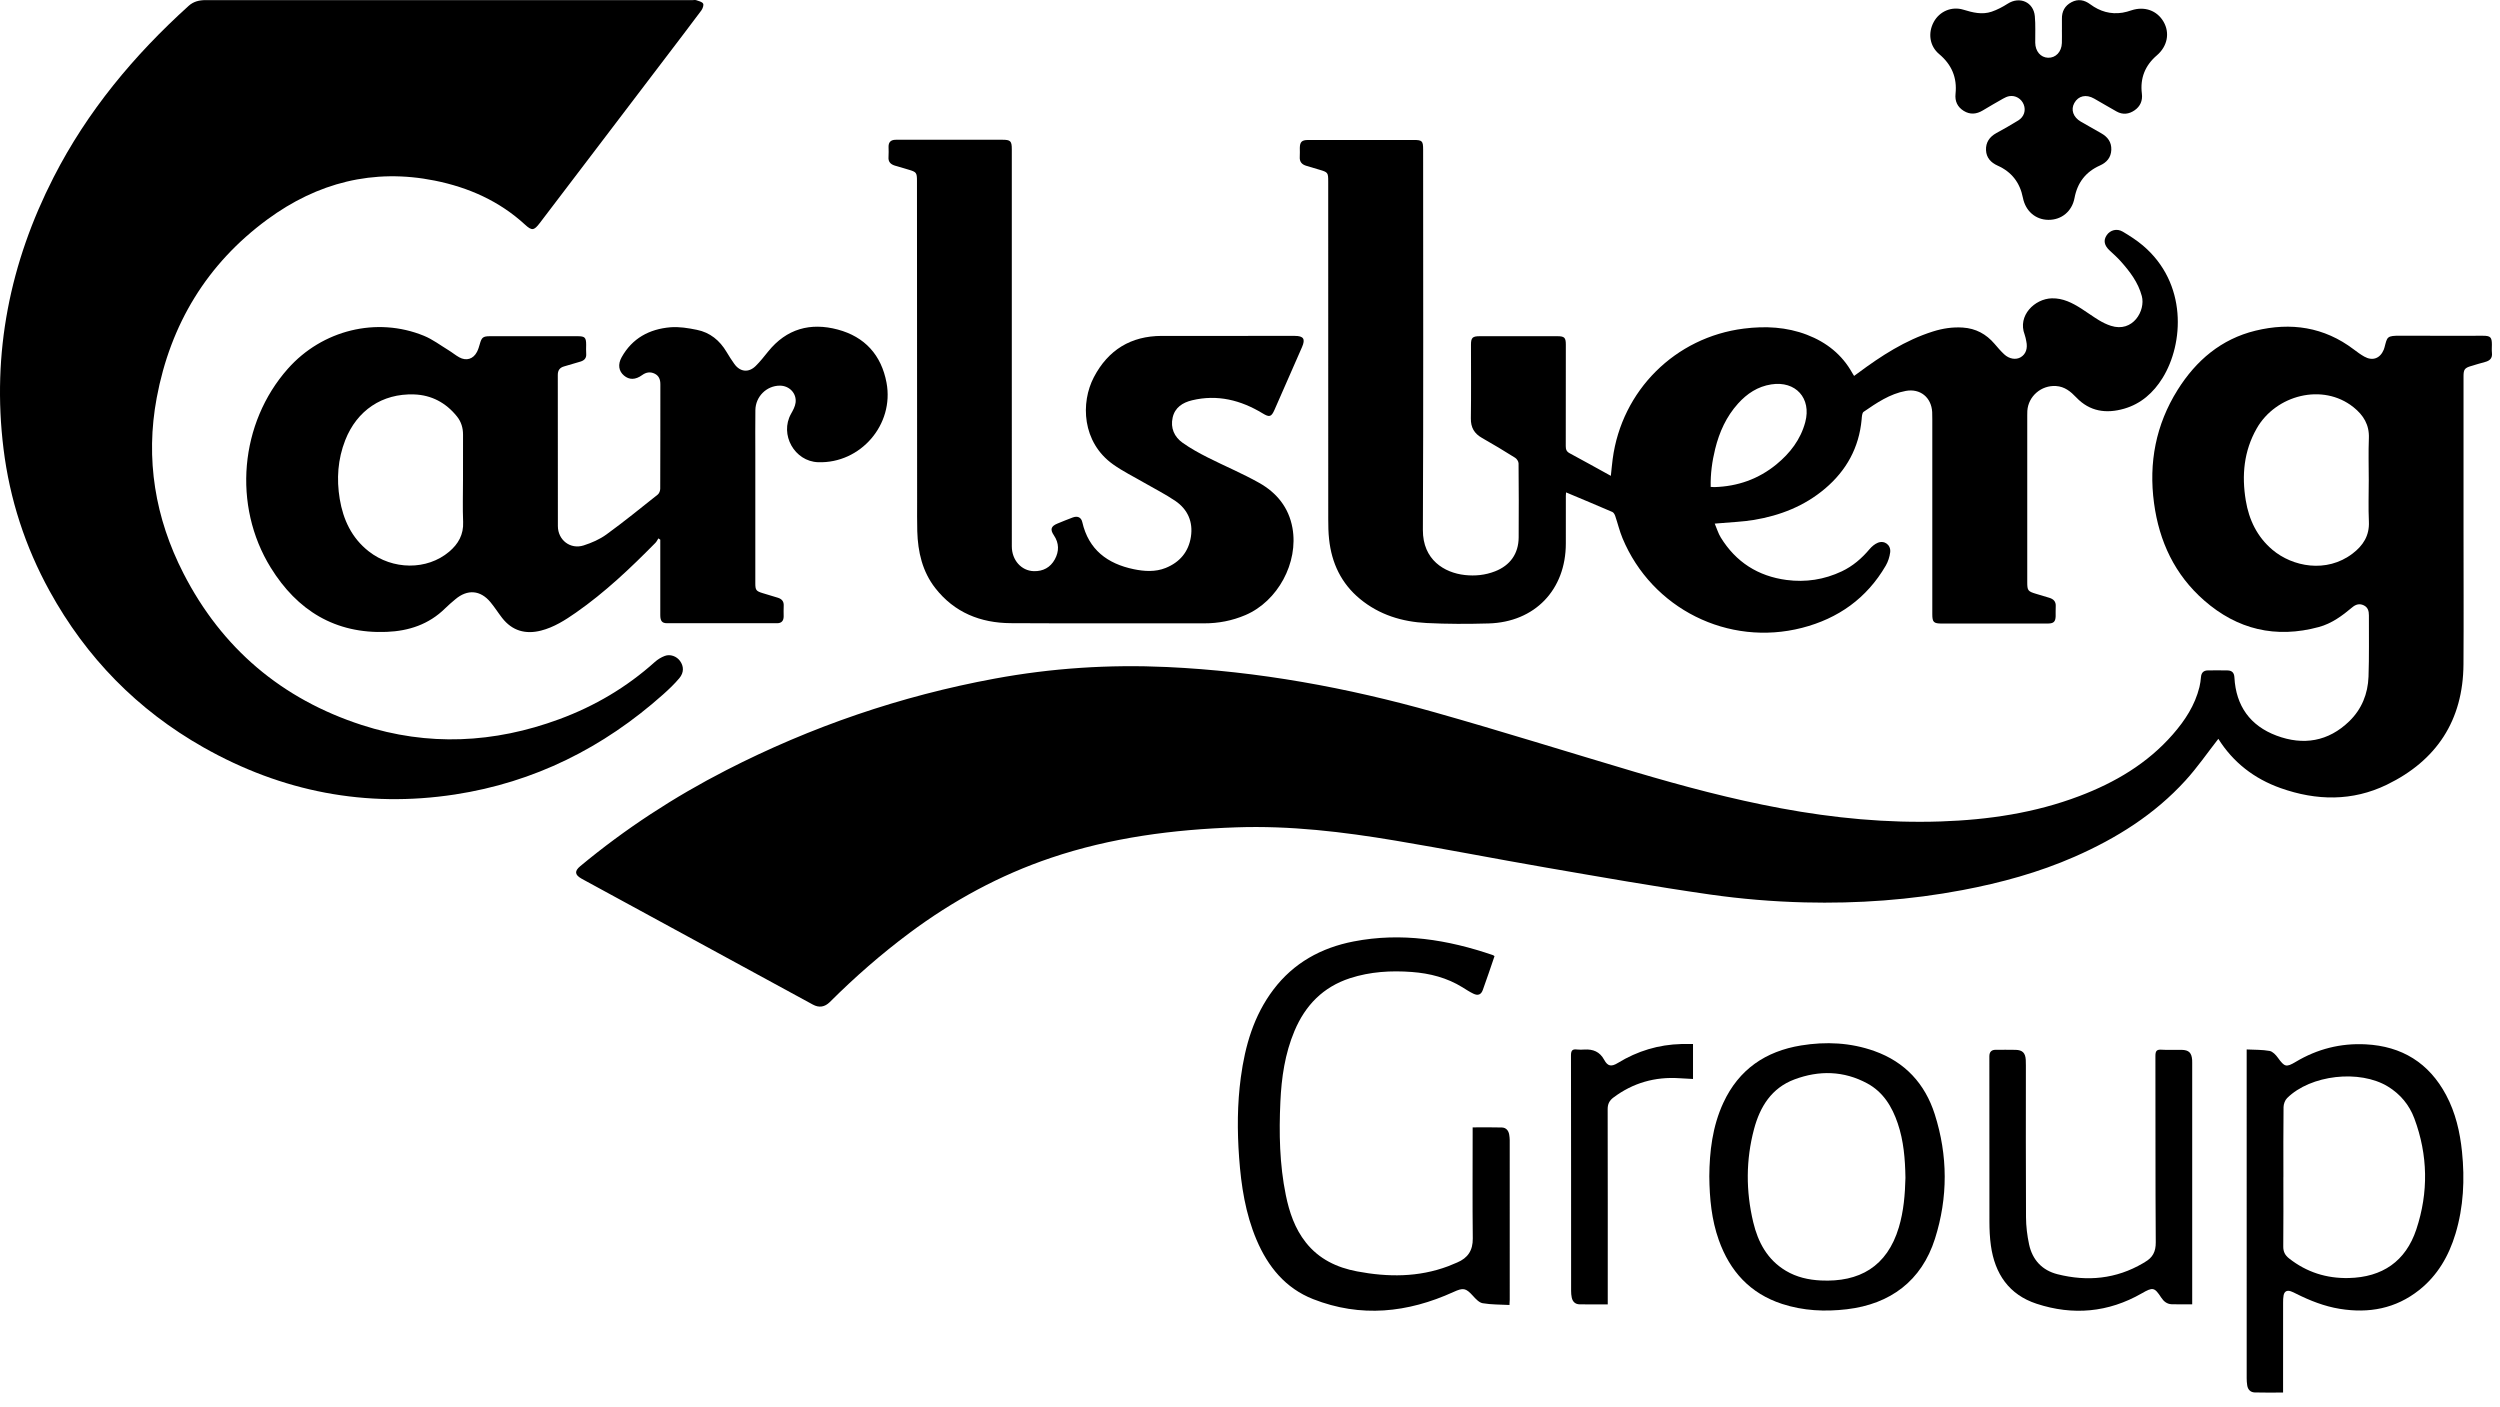
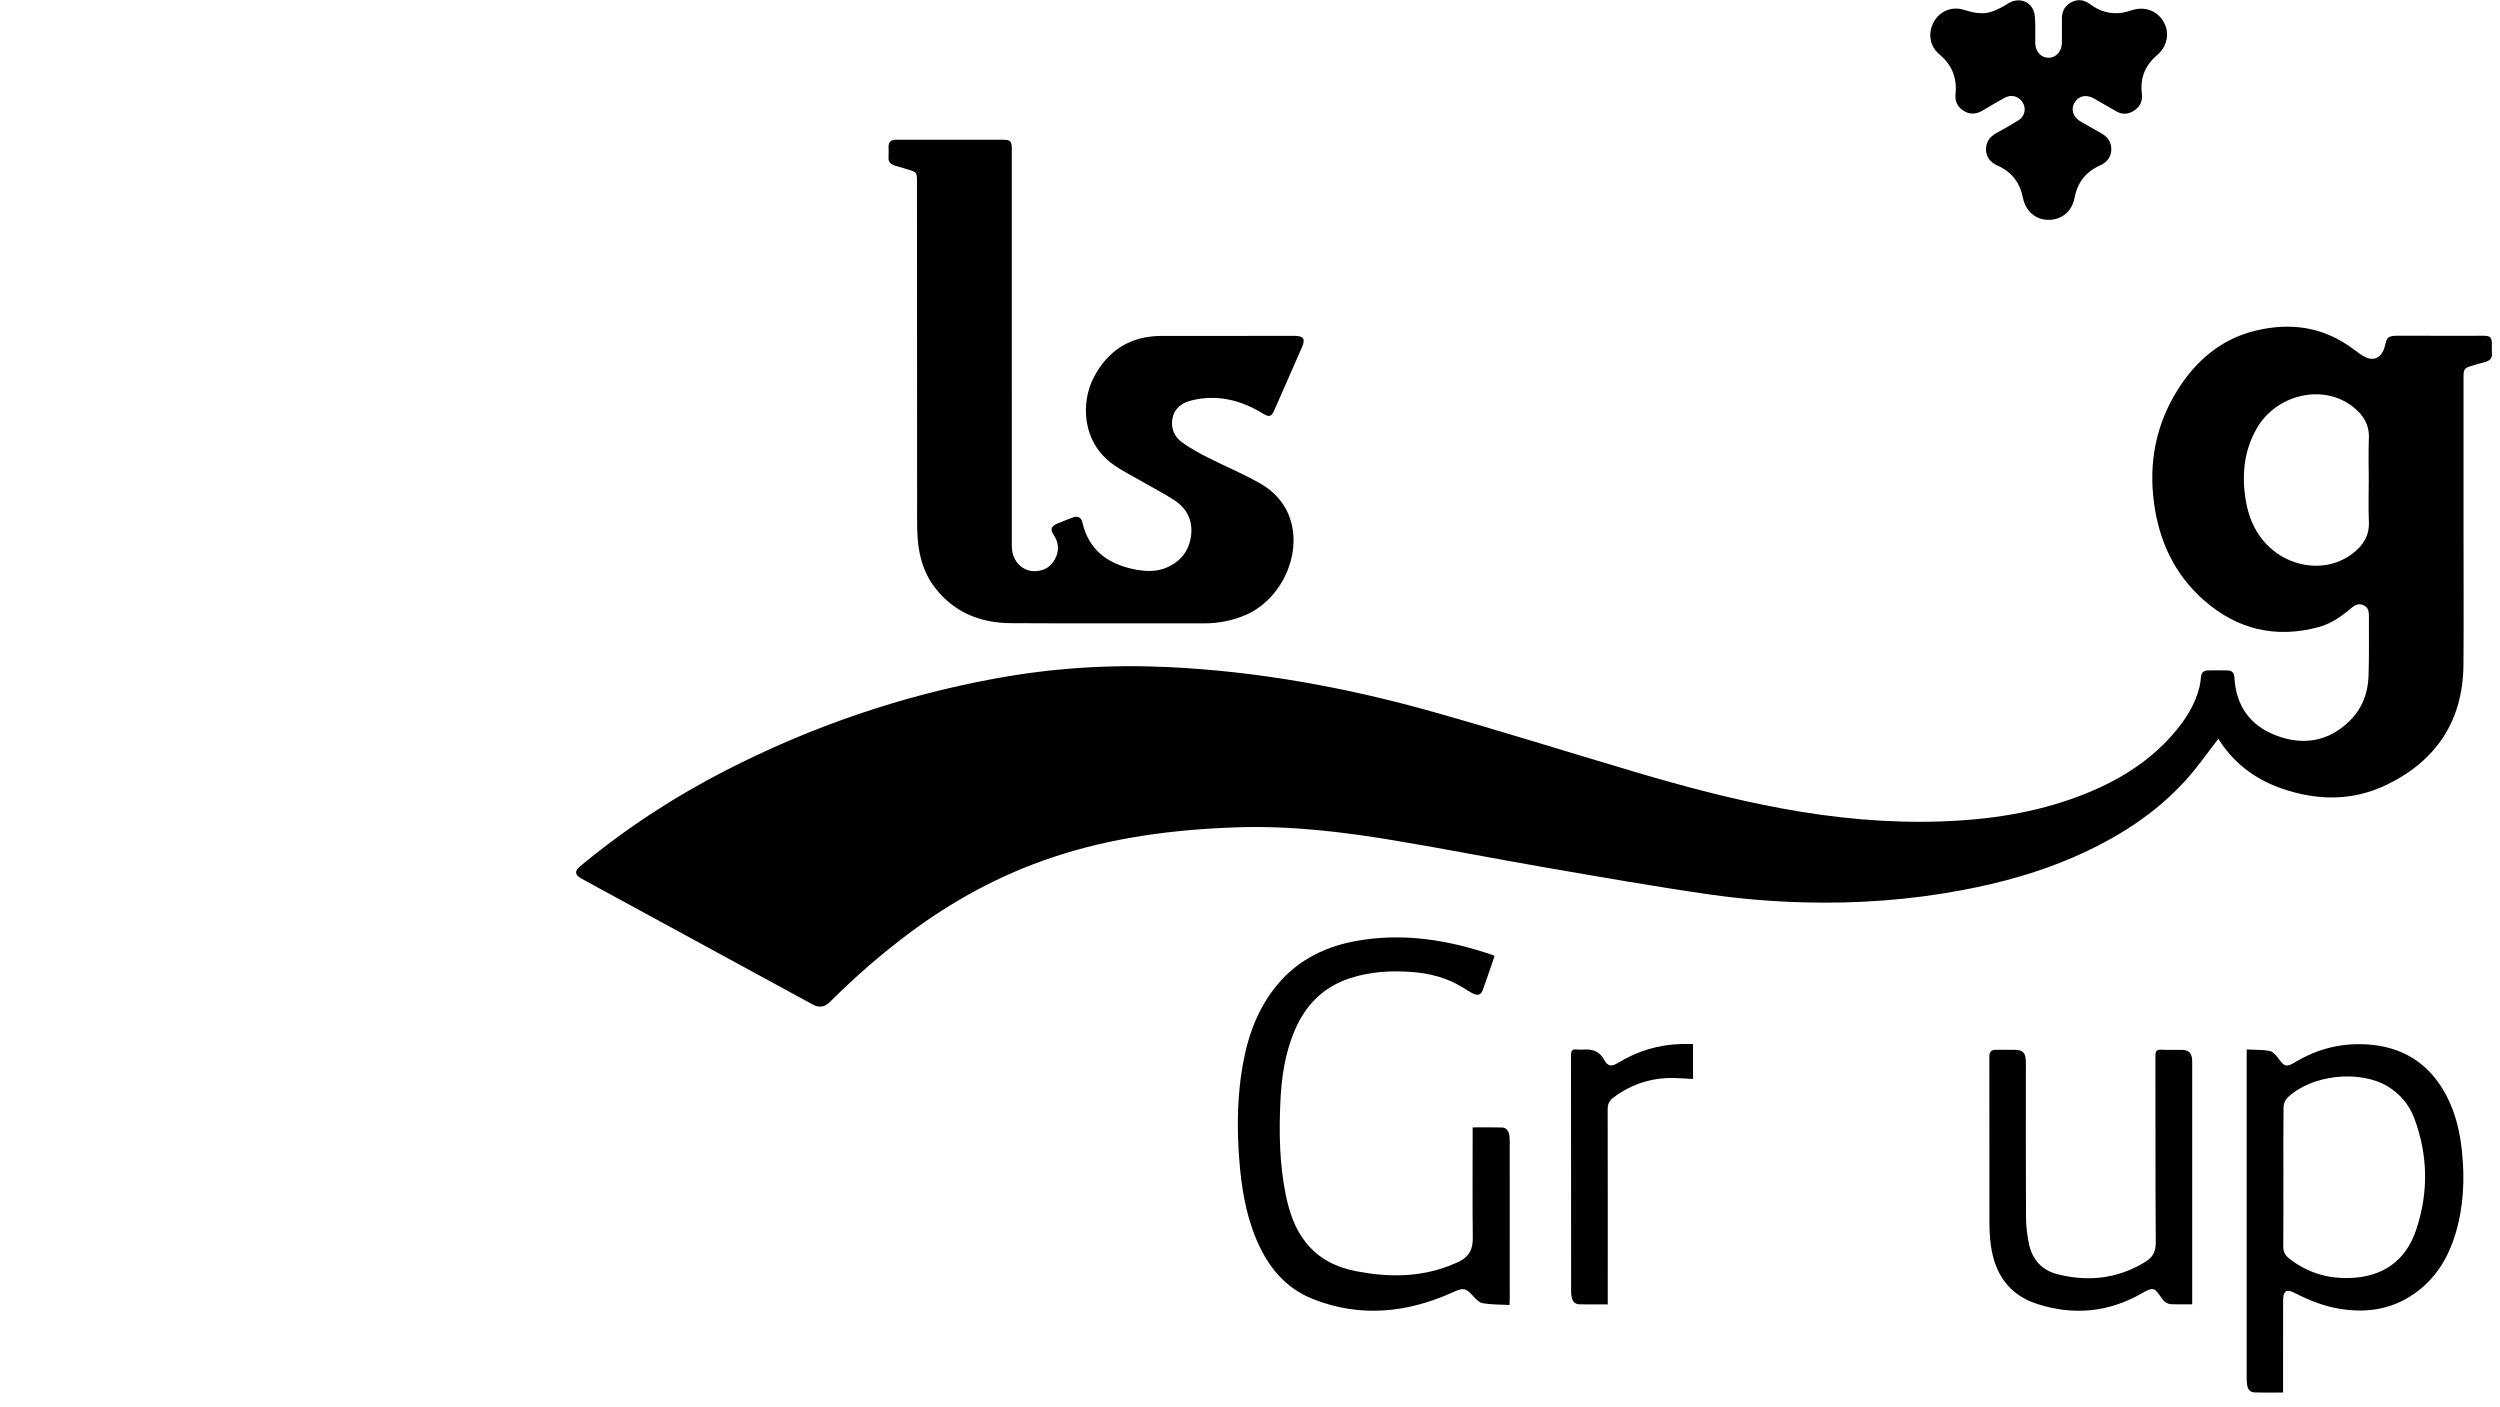
<svg xmlns="http://www.w3.org/2000/svg" width="151" height="85" viewBox="0 0 151 85" fill="none">
  <path d="M133.987 44.626C133.325 45.474 132.719 46.356 132.005 47.139C130.136 49.194 127.831 50.638 125.306 51.746C123.132 52.701 120.857 53.321 118.53 53.762C115.382 54.358 112.198 54.585 109.003 54.505C107.087 54.457 105.163 54.297 103.266 54.026C99.955 53.551 96.659 52.967 93.361 52.398C90.336 51.875 87.322 51.283 84.295 50.775C81.115 50.241 77.921 49.86 74.684 49.971C70.866 50.102 67.111 50.586 63.476 51.815C60.381 52.86 57.546 54.404 54.928 56.355C53.224 57.626 51.629 59.02 50.125 60.52C49.814 60.83 49.471 60.882 49.097 60.677C44.495 58.171 39.893 55.667 35.291 53.162C35.231 53.129 35.171 53.096 35.111 53.062C34.714 52.835 34.694 52.61 35.046 52.318C37.772 50.053 40.722 48.131 43.873 46.515C49.006 43.883 54.408 42.036 60.077 40.989C63.519 40.353 66.988 40.126 70.489 40.288C75.987 40.543 81.361 41.528 86.643 43.02C90.694 44.164 94.713 45.427 98.75 46.624C101.656 47.486 104.584 48.266 107.568 48.821C110.764 49.415 113.983 49.725 117.236 49.615C120.096 49.518 122.903 49.105 125.593 48.083C127.747 47.266 129.698 46.12 131.236 44.361C131.969 43.522 132.574 42.602 132.846 41.499C132.895 41.299 132.922 41.092 132.94 40.886C132.964 40.621 133.105 40.495 133.361 40.492C133.755 40.489 134.149 40.485 134.543 40.494C134.82 40.5 134.944 40.639 134.959 40.922C135.051 42.641 135.914 43.837 137.502 44.432C139.117 45.037 140.63 44.795 141.901 43.559C142.648 42.832 143.02 41.906 143.058 40.876C143.103 39.643 143.076 38.407 143.082 37.172C143.083 36.909 143.024 36.679 142.761 36.557C142.507 36.439 142.283 36.509 142.078 36.681C141.471 37.19 140.838 37.661 140.058 37.872C137.461 38.576 135.138 38.028 133.124 36.261C131.356 34.711 130.415 32.706 130.104 30.393C129.774 27.947 130.212 25.65 131.527 23.552C132.642 21.773 134.159 20.478 136.23 19.973C138.365 19.453 140.374 19.745 142.168 21.105C142.372 21.259 142.579 21.413 142.802 21.538C143.301 21.82 143.758 21.653 143.978 21.123C143.997 21.078 144.011 21.03 144.024 20.983C144.195 20.344 144.149 20.271 145.009 20.277C146.665 20.287 148.32 20.279 149.976 20.28C150.423 20.28 150.51 20.368 150.51 20.814C150.51 20.982 150.495 21.151 150.513 21.317C150.548 21.638 150.384 21.788 150.1 21.863C149.815 21.939 149.532 22.025 149.249 22.11C148.867 22.224 148.797 22.318 148.797 22.722C148.797 25.825 148.797 28.927 148.797 32.029C148.797 34.727 148.812 37.425 148.794 40.122C148.772 43.514 147.169 45.94 144.161 47.398C142.083 48.405 139.914 48.369 137.753 47.603C136.149 47.035 134.875 46.04 133.988 44.626L133.987 44.626ZM143.073 28.985C143.073 28.147 143.046 27.306 143.08 26.468C143.113 25.655 142.751 25.075 142.148 24.593C140.29 23.111 137.454 23.862 136.307 25.875C135.526 27.244 135.394 28.712 135.645 30.23C135.839 31.401 136.333 32.428 137.256 33.208C138.467 34.231 140.52 34.636 142.093 33.438C142.73 32.953 143.121 32.355 143.081 31.502C143.042 30.665 143.073 29.824 143.073 28.985H143.073Z" fill="black" />
-   <path d="M27.159 0.008C32.047 0.008 36.934 0.008 41.821 0.008C41.9 0.008 41.986 -0.012 42.056 0.012C42.203 0.064 42.4 0.105 42.467 0.215C42.519 0.303 42.444 0.517 42.363 0.628C41.638 1.601 40.9 2.565 40.165 3.531C37.644 6.845 35.122 10.159 32.601 13.473C32.252 13.932 32.123 13.947 31.709 13.566C30.154 12.138 28.299 11.319 26.256 10.908C22.54 10.162 19.165 11.038 16.152 13.252C12.502 15.934 10.296 19.58 9.466 24.024C8.773 27.73 9.367 31.288 11.08 34.631C13.402 39.165 17.027 42.224 21.849 43.79C25.847 45.089 29.843 44.894 33.782 43.439C35.922 42.649 37.851 41.51 39.553 39.983C39.725 39.829 39.937 39.699 40.153 39.618C40.486 39.493 40.87 39.642 41.073 39.921C41.304 40.239 41.319 40.619 41.033 40.961C40.737 41.314 40.398 41.636 40.053 41.944C36.439 45.167 32.264 47.254 27.476 47.987C22.101 48.809 17.028 47.822 12.296 45.145C8.303 42.885 5.207 39.718 2.994 35.695C1.52 33.014 0.587 30.149 0.212 27.105C-0.501 21.319 0.601 15.868 3.238 10.707C5.275 6.718 8.092 3.338 11.399 0.35C11.695 0.083 12.05 0.006 12.438 0.007C17.345 0.009 22.252 0.008 27.159 0.008V0.008Z" fill="black" />
-   <path d="M103.571 31.63C103.7 31.932 103.783 32.217 103.932 32.46C104.847 33.95 106.186 34.803 107.909 35.03C109.066 35.182 110.184 35.011 111.247 34.508C111.91 34.193 112.448 33.729 112.919 33.171C113.054 33.012 113.231 32.859 113.421 32.782C113.83 32.618 114.222 32.92 114.167 33.362C114.132 33.638 114.038 33.926 113.899 34.166C112.75 36.139 111.028 37.36 108.843 37.922C104.385 39.071 99.77 36.762 98 32.508C97.819 32.073 97.71 31.608 97.558 31.16C97.527 31.07 97.463 30.956 97.384 30.922C96.458 30.521 95.526 30.134 94.589 29.74C94.588 29.765 94.577 29.858 94.577 29.95C94.576 30.908 94.576 31.866 94.576 32.825C94.576 35.621 92.705 37.577 89.911 37.656C88.661 37.692 87.407 37.694 86.158 37.63C84.686 37.555 83.311 37.138 82.145 36.176C81.011 35.24 80.431 34.012 80.277 32.569C80.233 32.168 80.226 31.761 80.226 31.356C80.223 24.559 80.224 17.76 80.224 10.963C80.224 10.423 80.209 10.403 79.684 10.248C79.43 10.172 79.176 10.092 78.921 10.021C78.637 9.942 78.483 9.778 78.506 9.465C78.52 9.288 78.506 9.11 78.509 8.932C78.516 8.574 78.63 8.458 78.994 8.456C79.812 8.452 80.63 8.454 81.448 8.454C82.758 8.454 84.069 8.454 85.379 8.454C85.901 8.454 85.957 8.511 85.957 9.035C85.957 16.692 85.977 24.35 85.942 32.007C85.933 33.82 87.244 34.594 88.473 34.731C89.094 34.8 89.712 34.739 90.303 34.507C91.212 34.152 91.72 33.444 91.727 32.463C91.738 30.971 91.735 29.479 91.721 27.987C91.72 27.872 91.617 27.714 91.515 27.65C90.856 27.237 90.19 26.833 89.513 26.451C89.043 26.185 88.832 25.82 88.84 25.272C88.861 23.79 88.847 22.308 88.847 20.826C88.847 20.399 88.937 20.307 89.372 20.307C90.939 20.305 92.505 20.305 94.072 20.307C94.491 20.307 94.576 20.396 94.576 20.81C94.576 22.855 94.579 24.901 94.572 26.946C94.571 27.144 94.617 27.273 94.8 27.372C95.613 27.809 96.42 28.259 97.295 28.741C97.338 28.344 97.365 28.036 97.405 27.731C97.952 23.583 101.185 20.367 105.329 19.847C106.628 19.684 107.905 19.746 109.14 20.22C110.319 20.673 111.26 21.415 111.882 22.536C111.91 22.587 111.943 22.635 111.987 22.706C112.073 22.644 112.15 22.589 112.226 22.532C113.623 21.494 115.073 20.551 116.751 20.021C117.338 19.836 117.935 19.744 118.554 19.785C119.337 19.836 119.964 20.176 120.47 20.767C120.655 20.984 120.842 21.203 121.05 21.398C121.359 21.688 121.767 21.748 122.055 21.574C122.363 21.387 122.481 21.048 122.388 20.613C122.359 20.477 122.338 20.339 122.289 20.21C121.847 19.057 122.902 18.044 123.931 18.019C124.605 18.002 125.171 18.296 125.716 18.642C126.074 18.87 126.415 19.123 126.777 19.342C127.003 19.478 127.246 19.598 127.496 19.678C128.83 20.111 129.6 18.756 129.366 17.883C129.144 17.053 128.643 16.4 128.089 15.779C127.886 15.552 127.658 15.346 127.432 15.139C127.095 14.829 127.029 14.522 127.247 14.203C127.457 13.895 127.858 13.781 128.214 13.992C128.636 14.242 129.055 14.511 129.429 14.827C132.128 17.11 131.902 20.756 130.62 22.829C130.068 23.721 129.314 24.393 128.292 24.687C127.218 24.995 126.222 24.861 125.408 24.006C125.069 23.65 124.71 23.349 124.181 23.316C123.296 23.26 122.511 23.927 122.451 24.814C122.445 24.903 122.446 24.992 122.446 25.081C122.446 28.44 122.446 31.799 122.446 35.159C122.446 35.668 122.485 35.719 122.972 35.865C123.235 35.944 123.499 36.025 123.763 36.102C124.032 36.18 124.188 36.332 124.166 36.635C124.152 36.831 124.168 37.03 124.161 37.227C124.15 37.544 124.041 37.653 123.726 37.66C123.421 37.666 123.115 37.662 122.81 37.662C120.968 37.662 119.125 37.662 117.282 37.662C116.793 37.662 116.711 37.581 116.711 37.097C116.711 33.175 116.711 29.252 116.711 25.329C116.711 25.181 116.711 25.033 116.704 24.885C116.654 24.002 115.978 23.451 115.111 23.611C114.146 23.788 113.351 24.333 112.563 24.874C112.464 24.942 112.457 25.174 112.443 25.333C112.287 27.036 111.525 28.417 110.234 29.511C108.989 30.566 107.523 31.139 105.934 31.404C105.266 31.515 104.584 31.537 103.907 31.599C103.821 31.607 103.735 31.613 103.571 31.626L103.571 31.63ZM103.326 29.409C103.417 29.414 103.483 29.423 103.548 29.421C104.951 29.38 106.212 28.938 107.3 28.045C108.122 27.369 108.756 26.548 109.037 25.499C109.424 24.053 108.457 22.987 106.983 23.218C106.166 23.345 105.521 23.773 104.979 24.374C104.269 25.161 103.847 26.096 103.596 27.116C103.412 27.864 103.308 28.62 103.326 29.409Z" fill="black" />
-   <path d="M39.767 32.518C39.707 32.609 39.661 32.713 39.586 32.789C38.089 34.309 36.544 35.776 34.79 37C34.135 37.457 33.458 37.889 32.673 38.089C31.739 38.326 30.936 38.103 30.328 37.322C30.086 37.01 29.876 36.674 29.624 36.371C29.015 35.638 28.233 35.578 27.503 36.196C27.292 36.373 27.08 36.553 26.884 36.747C25.903 37.715 24.69 38.113 23.351 38.166C20.242 38.29 17.951 36.87 16.354 34.288C14.03 30.532 14.485 25.545 17.387 22.271C19.464 19.93 22.753 19.117 25.601 20.28C26.131 20.496 26.604 20.857 27.099 21.158C27.318 21.291 27.516 21.459 27.739 21.582C28.167 21.819 28.586 21.688 28.81 21.253C28.886 21.106 28.935 20.942 28.98 20.782C29.093 20.377 29.171 20.309 29.6 20.307C30.319 20.304 31.039 20.306 31.758 20.306C32.802 20.306 33.846 20.305 34.891 20.307C35.33 20.308 35.403 20.386 35.404 20.827C35.404 21.005 35.391 21.184 35.407 21.361C35.43 21.627 35.297 21.768 35.064 21.839C34.735 21.939 34.405 22.037 34.074 22.13C33.808 22.204 33.69 22.368 33.691 22.648C33.694 25.691 33.689 28.734 33.696 31.777C33.697 32.619 34.449 33.2 35.251 32.944C35.732 32.79 36.221 32.578 36.626 32.283C37.686 31.513 38.704 30.687 39.729 29.871C39.818 29.8 39.877 29.639 39.878 29.519C39.887 27.415 39.883 25.311 39.886 23.206C39.886 22.925 39.799 22.695 39.542 22.57C39.283 22.444 39.033 22.477 38.792 22.651C38.377 22.951 38.01 22.954 37.688 22.683C37.373 22.417 37.303 22.016 37.547 21.578C38.188 20.429 39.224 19.875 40.488 19.768C41.016 19.723 41.568 19.815 42.093 19.922C42.886 20.081 43.473 20.563 43.886 21.26C44.032 21.506 44.186 21.748 44.352 21.98C44.701 22.467 45.212 22.527 45.641 22.108C45.914 21.841 46.152 21.534 46.394 21.235C47.504 19.856 48.947 19.463 50.602 19.905C52.233 20.341 53.233 21.443 53.546 23.114C54.019 25.644 51.979 28.002 49.417 27.918C47.987 27.871 47.078 26.243 47.778 24.996C47.896 24.786 48.023 24.557 48.053 24.324C48.127 23.755 47.672 23.29 47.097 23.293C46.3 23.298 45.637 23.951 45.625 24.77C45.612 25.649 45.621 26.529 45.621 27.408C45.621 30.016 45.621 32.625 45.621 35.233C45.621 35.637 45.671 35.704 46.054 35.822C46.364 35.917 46.676 36.006 46.986 36.104C47.216 36.177 47.35 36.32 47.336 36.583C47.323 36.8 47.334 37.017 47.333 37.235C47.331 37.496 47.205 37.643 46.937 37.643C44.72 37.644 42.503 37.645 40.286 37.642C39.988 37.642 39.882 37.508 39.881 37.155C39.88 35.742 39.881 34.329 39.881 32.916C39.881 32.81 39.881 32.704 39.881 32.598C39.843 32.572 39.806 32.545 39.768 32.519L39.767 32.518ZM27.965 29.01C27.965 28.093 27.961 27.174 27.967 26.256C27.97 25.845 27.855 25.471 27.602 25.156C26.937 24.326 26.064 23.858 25.007 23.823C23.084 23.759 21.557 24.79 20.852 26.588C20.401 27.737 20.32 28.933 20.52 30.139C20.729 31.39 21.24 32.49 22.266 33.297C23.717 34.438 25.793 34.451 27.127 33.325C27.683 32.855 28.005 32.291 27.973 31.527C27.938 30.689 27.965 29.849 27.965 29.01H27.965Z" fill="black" />
  <path d="M61.113 21.027C61.113 25.019 61.112 29.011 61.114 33.002C61.114 33.83 61.688 34.477 62.442 34.498C63.002 34.513 63.443 34.276 63.712 33.784C63.977 33.299 63.974 32.804 63.653 32.33C63.416 31.98 63.477 31.784 63.867 31.624C64.177 31.498 64.486 31.368 64.8 31.253C65.093 31.147 65.305 31.253 65.369 31.532C65.75 33.203 66.889 34.05 68.48 34.38C69.119 34.512 69.778 34.556 70.404 34.305C71.254 33.964 71.792 33.332 71.931 32.42C72.068 31.521 71.74 30.769 70.996 30.26C70.396 29.851 69.742 29.524 69.112 29.159C68.483 28.793 67.823 28.471 67.232 28.05C65.352 26.713 65.259 24.321 66.075 22.772C66.937 21.134 68.307 20.293 70.163 20.289C72.843 20.283 75.524 20.287 78.204 20.288C78.737 20.288 78.857 20.474 78.641 20.967C78.087 22.231 77.533 23.496 76.977 24.76C76.787 25.19 76.667 25.212 76.265 24.968C74.944 24.167 73.534 23.809 71.999 24.178C71.431 24.315 70.963 24.613 70.828 25.221C70.687 25.852 70.925 26.39 71.439 26.751C71.911 27.084 72.423 27.366 72.939 27.627C73.974 28.151 75.05 28.599 76.059 29.168C77.109 29.761 77.84 30.645 78.064 31.886C78.441 33.984 77.178 36.319 75.222 37.151C74.42 37.492 73.595 37.652 72.724 37.65C68.832 37.641 64.939 37.663 61.047 37.639C59.227 37.628 57.649 37.001 56.495 35.526C55.709 34.523 55.44 33.336 55.403 32.087C55.386 31.494 55.395 30.901 55.394 30.308C55.391 23.846 55.388 17.384 55.385 10.922C55.385 10.43 55.35 10.385 54.871 10.245C54.597 10.164 54.322 10.086 54.05 10.003C53.798 9.925 53.643 9.78 53.666 9.487C53.682 9.281 53.672 9.072 53.669 8.865C53.665 8.581 53.812 8.449 54.086 8.442C54.145 8.44 54.204 8.441 54.263 8.441C56.352 8.441 58.441 8.441 60.53 8.441C61.04 8.441 61.113 8.515 61.113 9.022C61.113 13.024 61.113 17.025 61.113 21.027V21.027Z" fill="black" />
  <path d="M90.269 57.751C90.032 58.439 89.808 59.122 89.561 59.796C89.456 60.082 89.269 60.151 88.993 60.019C88.763 59.91 88.549 59.766 88.331 59.632C87.395 59.053 86.361 58.79 85.279 58.708C84.014 58.613 82.761 58.687 81.542 59.083C79.916 59.613 78.841 60.715 78.185 62.274C77.61 63.643 77.401 65.086 77.335 66.549C77.248 68.436 77.283 70.323 77.663 72.184C77.875 73.217 78.206 74.203 78.873 75.046C79.669 76.052 80.748 76.562 81.97 76.793C83.827 77.144 85.671 77.155 87.472 76.479C87.656 76.409 87.836 76.33 88.017 76.253C88.657 75.983 88.964 75.526 88.956 74.803C88.933 72.689 88.948 70.574 88.948 68.46C88.948 68.344 88.948 68.227 88.948 68.094C89.557 68.094 90.135 68.082 90.712 68.1C90.966 68.108 91.118 68.284 91.157 68.54C91.173 68.646 91.186 68.755 91.187 68.863C91.189 72.074 91.188 75.285 91.188 78.496C91.188 78.584 91.179 78.67 91.172 78.821C90.623 78.791 90.081 78.804 89.556 78.715C89.338 78.678 89.129 78.45 88.963 78.266C88.53 77.788 88.379 77.768 87.791 78.036C85.023 79.296 82.189 79.599 79.31 78.466C77.641 77.809 76.582 76.508 75.893 74.881C75.222 73.296 74.966 71.621 74.843 69.922C74.725 68.304 74.729 66.685 74.946 65.072C75.204 63.158 75.728 61.343 76.91 59.778C78.134 58.157 79.797 57.244 81.761 56.863C84.648 56.302 87.442 56.753 90.185 57.693C90.203 57.699 90.217 57.715 90.268 57.751H90.269Z" fill="black" />
-   <path d="M135.7 63.387C136.187 63.412 136.643 63.397 137.082 63.476C137.27 63.51 137.459 63.714 137.584 63.887C137.985 64.441 138.083 64.482 138.66 64.137C139.966 63.356 141.379 62.999 142.892 63.078C145.072 63.191 146.706 64.194 147.744 66.138C148.315 67.209 148.582 68.365 148.705 69.562C148.877 71.238 148.8 72.897 148.312 74.518C147.908 75.859 147.23 77.037 146.116 77.92C144.698 79.043 143.081 79.339 141.325 79.054C140.391 78.902 139.527 78.56 138.687 78.14C138.582 78.087 138.476 78.032 138.365 77.994C138.133 77.914 137.976 77.999 137.929 78.239C137.901 78.383 137.899 78.534 137.899 78.681C137.897 80.37 137.898 82.059 137.898 83.748C137.898 83.864 137.898 83.979 137.898 84.109C137.301 84.109 136.741 84.122 136.182 84.104C135.93 84.096 135.768 83.931 135.731 83.672C135.711 83.537 135.7 83.398 135.7 83.26C135.699 76.772 135.699 70.282 135.699 63.793V63.388L135.7 63.387ZM137.915 71.108C137.915 72.5 137.924 73.892 137.909 75.284C137.905 75.607 138.02 75.821 138.264 76.012C139.322 76.844 140.526 77.223 141.861 77.193C143.892 77.147 145.305 76.185 145.946 74.256C146.687 72.026 146.652 69.769 145.827 67.555C145.524 66.743 144.984 66.088 144.234 65.629C142.528 64.584 139.563 64.915 138.141 66.325C138.012 66.452 137.928 66.686 137.926 66.872C137.908 68.283 137.917 69.695 137.917 71.107L137.915 71.108Z" fill="black" />
+   <path d="M135.7 63.387C136.187 63.412 136.643 63.397 137.082 63.476C137.27 63.51 137.459 63.714 137.584 63.887C137.985 64.441 138.083 64.482 138.66 64.137C139.966 63.356 141.379 62.999 142.892 63.078C145.072 63.191 146.706 64.194 147.744 66.138C148.315 67.209 148.582 68.365 148.705 69.562C148.877 71.238 148.8 72.897 148.312 74.518C147.908 75.859 147.23 77.037 146.116 77.92C144.698 79.043 143.081 79.339 141.325 79.054C140.391 78.902 139.527 78.56 138.687 78.14C138.582 78.087 138.476 78.032 138.365 77.994C138.133 77.914 137.976 77.999 137.929 78.239C137.901 78.383 137.899 78.534 137.899 78.681C137.897 80.37 137.898 82.059 137.898 83.748C137.898 83.864 137.898 83.979 137.898 84.109C137.301 84.109 136.741 84.122 136.182 84.104C135.93 84.096 135.768 83.931 135.731 83.672C135.711 83.537 135.7 83.398 135.7 83.26V63.388L135.7 63.387ZM137.915 71.108C137.915 72.5 137.924 73.892 137.909 75.284C137.905 75.607 138.02 75.821 138.264 76.012C139.322 76.844 140.526 77.223 141.861 77.193C143.892 77.147 145.305 76.185 145.946 74.256C146.687 72.026 146.652 69.769 145.827 67.555C145.524 66.743 144.984 66.088 144.234 65.629C142.528 64.584 139.563 64.915 138.141 66.325C138.012 66.452 137.928 66.686 137.926 66.872C137.908 68.283 137.917 69.695 137.917 71.107L137.915 71.108Z" fill="black" />
  <path d="M124.541 1.801C124.541 1.584 124.546 1.366 124.54 1.149C124.528 0.69 124.716 0.344 125.121 0.131C125.522 -0.08 125.898 -0.004 126.253 0.26C126.833 0.69 127.479 0.881 128.199 0.766C128.382 0.737 128.563 0.682 128.74 0.623C129.527 0.363 130.289 0.633 130.682 1.319C131.069 1.995 130.912 2.797 130.276 3.342C129.561 3.953 129.253 4.723 129.369 5.658C129.423 6.084 129.27 6.425 128.931 6.661C128.595 6.896 128.218 6.946 127.843 6.735C127.387 6.48 126.939 6.212 126.485 5.954C126.002 5.678 125.534 5.784 125.289 6.222C125.065 6.625 125.218 7.076 125.68 7.346C126.089 7.584 126.5 7.817 126.912 8.048C127.305 8.268 127.541 8.586 127.523 9.05C127.505 9.514 127.248 9.812 126.834 9.997C125.979 10.378 125.475 11.03 125.301 11.958C125.148 12.772 124.512 13.287 123.72 13.279C122.948 13.272 122.341 12.75 122.183 11.943C122.005 11.033 121.504 10.382 120.659 10.005C120.247 9.82 119.975 9.528 119.955 9.067C119.935 8.599 120.169 8.265 120.577 8.039C121.025 7.792 121.474 7.544 121.908 7.272C122.257 7.053 122.371 6.669 122.234 6.317C122.095 5.962 121.735 5.743 121.361 5.808C121.229 5.831 121.099 5.893 120.981 5.96C120.569 6.192 120.161 6.43 119.756 6.673C119.376 6.901 118.993 6.934 118.612 6.699C118.232 6.465 118.067 6.116 118.114 5.669C118.218 4.688 117.881 3.9 117.123 3.265C116.545 2.78 116.437 1.993 116.799 1.326C117.146 0.688 117.875 0.367 118.59 0.586C119.157 0.76 119.721 0.902 120.296 0.706C120.635 0.59 120.963 0.417 121.266 0.223C121.988 -0.239 122.826 0.122 122.904 0.98C122.953 1.509 122.922 2.045 122.928 2.579C122.933 3.097 123.254 3.473 123.703 3.488C124.166 3.502 124.519 3.133 124.537 2.601C124.547 2.334 124.539 2.067 124.539 1.8L124.541 1.801Z" fill="black" />
-   <path d="M103.242 71.044C103.255 69.573 103.424 68.04 104.093 66.602C105.027 64.591 106.641 63.494 108.786 63.145C110.286 62.901 111.775 62.97 113.217 63.485C115.061 64.143 116.271 65.455 116.859 67.3C117.654 69.794 117.664 72.325 116.872 74.819C116.063 77.369 114.168 78.769 111.553 79.079C110.228 79.235 108.916 79.174 107.638 78.757C105.706 78.126 104.483 76.783 103.813 74.893C103.382 73.677 103.256 72.414 103.242 71.044ZM115.089 71.144C115.071 70.007 114.983 68.906 114.623 67.849C114.281 66.841 113.745 65.957 112.782 65.437C111.363 64.671 109.875 64.639 108.386 65.196C107.006 65.712 106.305 66.841 105.945 68.193C105.448 70.058 105.448 71.945 105.895 73.82C106.185 75.038 106.751 76.091 107.869 76.757C108.518 77.144 109.236 77.305 109.982 77.341C112.291 77.451 113.978 76.519 114.691 74.13C114.985 73.146 115.064 72.135 115.089 71.144Z" fill="black" />
  <path d="M132.409 78.78C131.965 78.78 131.562 78.792 131.16 78.776C130.887 78.764 130.69 78.607 130.54 78.377C130.126 77.743 130.032 77.735 129.364 78.118C127.341 79.279 125.203 79.466 123.011 78.747C121.345 78.201 120.486 76.937 120.25 75.233C120.183 74.756 120.162 74.269 120.161 73.786C120.154 70.457 120.157 67.129 120.157 63.8C120.157 63.539 120.283 63.408 120.535 63.408C120.939 63.408 121.343 63.401 121.746 63.411C122.159 63.422 122.33 63.597 122.356 64.011C122.364 64.129 122.363 64.248 122.363 64.366C122.363 67.419 122.354 70.471 122.371 73.523C122.374 74.071 122.442 74.628 122.557 75.164C122.759 76.101 123.348 76.731 124.279 76.965C126.079 77.417 127.812 77.253 129.438 76.299C129.48 76.275 129.521 76.246 129.563 76.222C130.018 75.96 130.212 75.606 130.208 75.042C130.181 71.289 130.197 67.535 130.187 63.782C130.187 63.485 130.255 63.381 130.561 63.402C130.963 63.429 131.368 63.402 131.772 63.411C132.209 63.421 132.373 63.587 132.406 64.022C132.411 64.081 132.409 64.141 132.409 64.2C132.409 68.961 132.409 73.722 132.409 78.483V78.781V78.78Z" fill="black" />
  <path d="M97.109 78.785C96.511 78.785 95.961 78.791 95.41 78.782C95.151 78.778 94.988 78.627 94.934 78.376C94.905 78.243 94.895 78.103 94.895 77.965C94.893 73.225 94.896 68.483 94.887 63.742C94.887 63.45 94.974 63.354 95.253 63.39C95.398 63.408 95.549 63.4 95.696 63.392C96.219 63.363 96.624 63.517 96.894 64.015C97.108 64.41 97.327 64.444 97.727 64.198C98.905 63.479 100.179 63.093 101.557 63.059C101.782 63.054 102.008 63.059 102.258 63.059V65.17C101.982 65.155 101.711 65.142 101.439 65.125C99.968 65.027 98.635 65.402 97.45 66.292C97.208 66.474 97.102 66.681 97.103 66.992C97.112 70.794 97.109 74.597 97.108 78.4V78.785H97.109Z" fill="black" />
</svg>